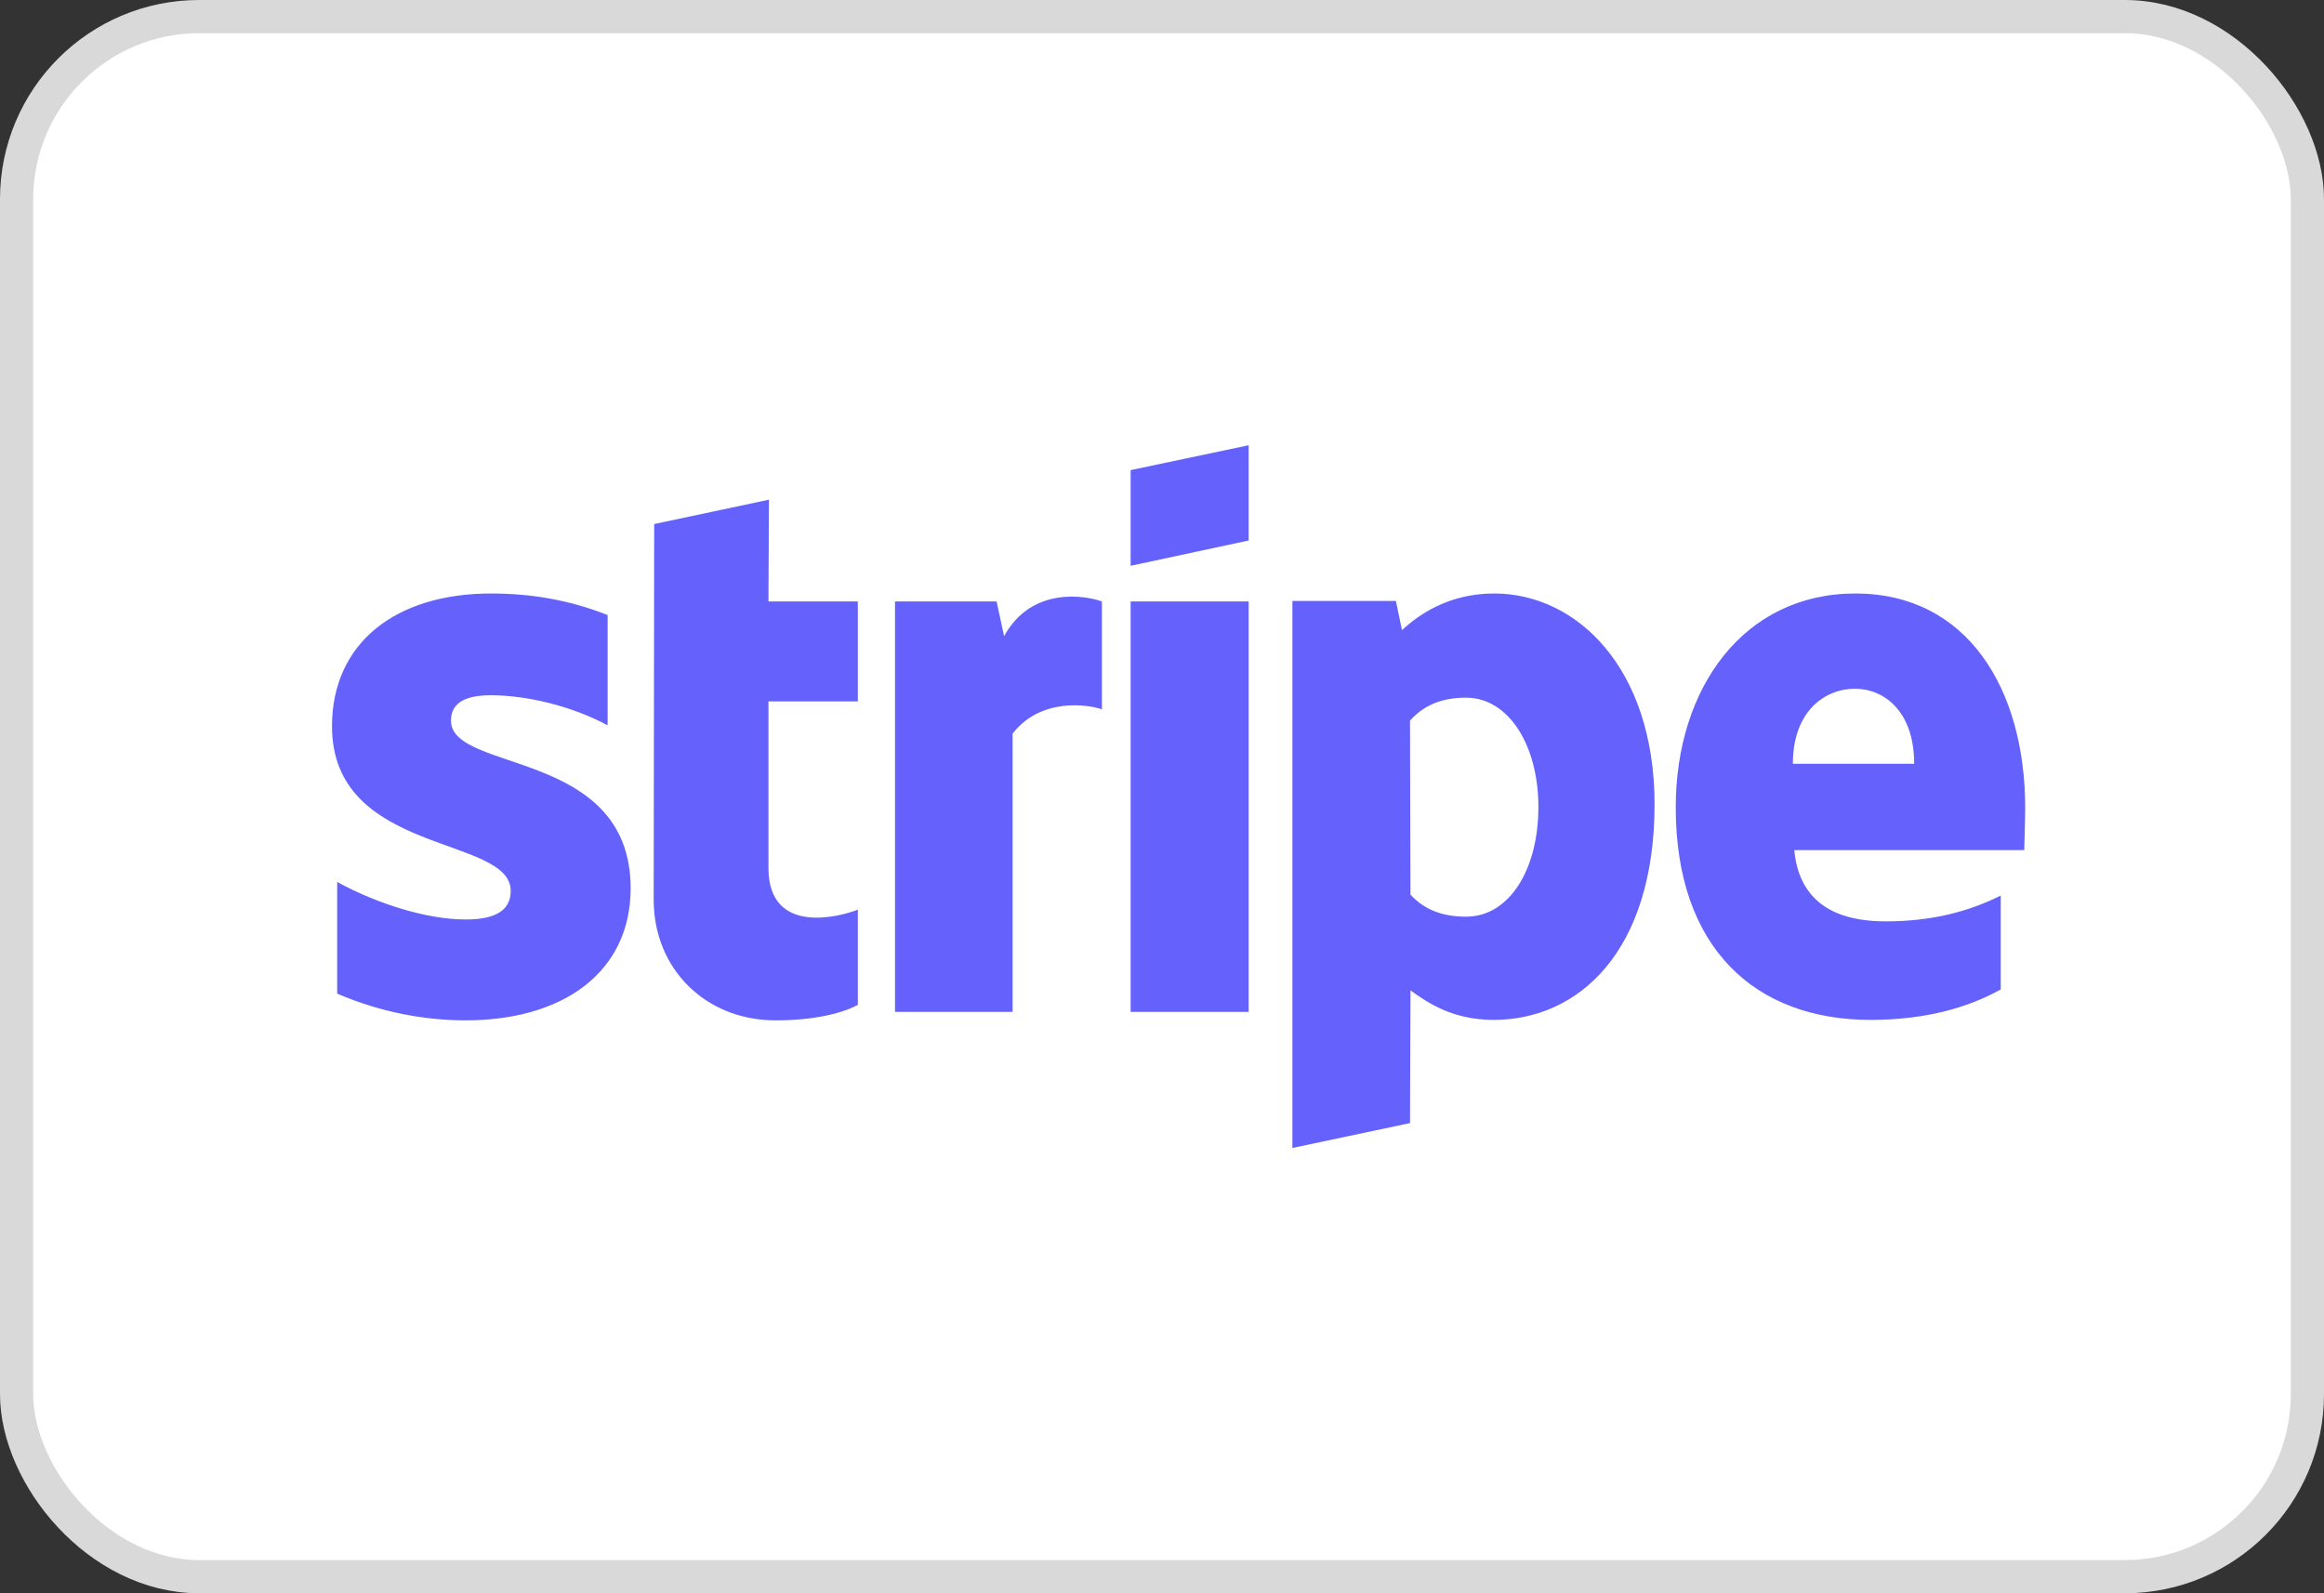
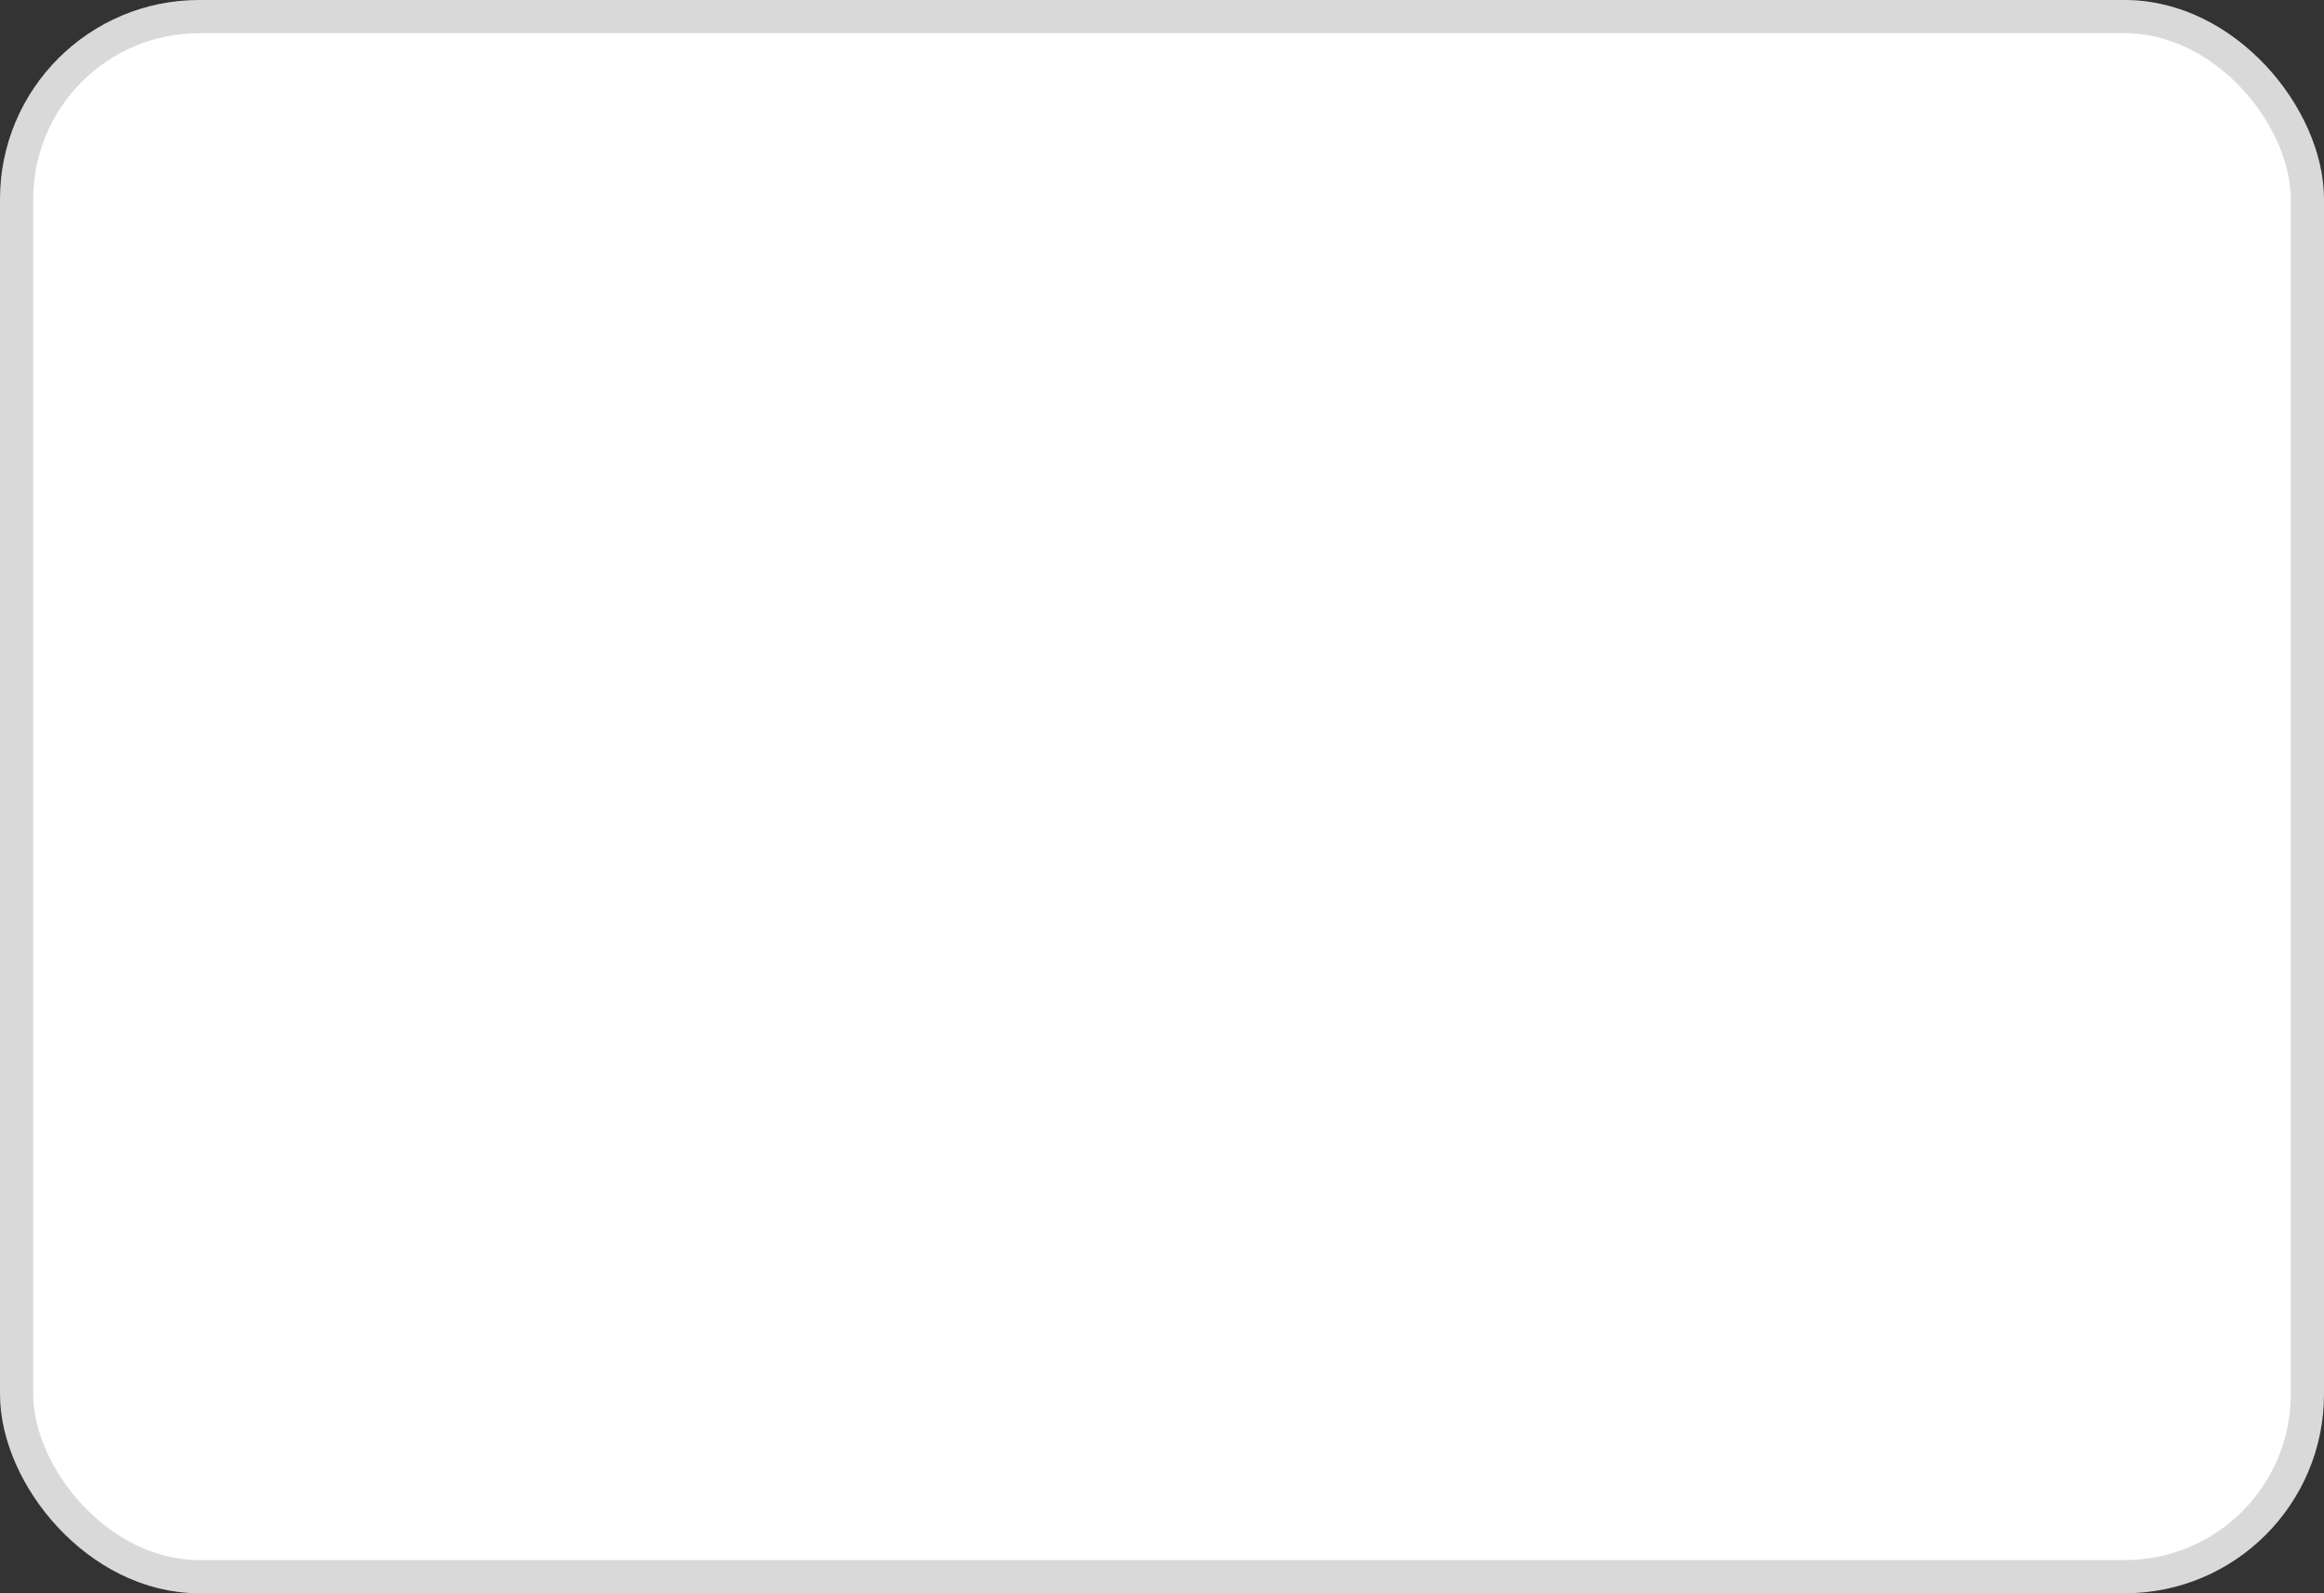
<svg xmlns="http://www.w3.org/2000/svg" width="70" height="48" viewBox="0 0 70 48" fill="none">
  <rect x="0" y="0" width="70" height="48" fill="#333333" stroke="none" />
  <rect x="0.5" y="0.5" width="69" height="47" rx="5.5" fill="white" stroke="#D9D9D9" />
-   <path d="M45.006 17.88C47.485 17.88 49.823 20.113 49.837 24.211C49.837 28.691 47.527 30.726 44.991 30.726C43.745 30.726 42.994 30.203 42.484 29.836L42.47 33.835L38.928 34.584V18.105H42.045L42.228 18.982C42.724 18.53 43.617 17.88 45.006 17.88ZM14.788 17.88C15.964 17.88 17.126 18.064 18.302 18.53V21.851C17.225 21.271 15.865 20.946 14.788 20.946C14.037 20.946 13.584 21.159 13.584 21.71C13.585 23.292 18.982 22.544 18.996 26.755C18.996 29.284 16.97 30.74 14.023 30.74C12.805 30.74 11.474 30.5 10.156 29.935V26.571C11.346 27.221 12.848 27.701 14.023 27.701C14.817 27.701 15.383 27.49 15.383 26.84C15.383 25.158 10 25.779 10 21.879C10 19.378 11.912 17.88 14.788 17.88ZM23.146 18.12H25.838V21.13H23.146V26.148C23.147 28.238 25.384 27.589 25.838 27.405V30.273C25.37 30.528 24.521 30.74 23.359 30.74C21.263 30.74 19.69 29.2 19.689 27.108L19.704 15.788L23.161 15.054L23.146 18.12ZM55.886 17.88C59.243 17.88 61 20.735 61 24.352C61 24.692 60.972 25.427 60.972 25.61H54.044C54.2 27.277 55.418 27.758 56.792 27.758C58.194 27.758 59.3 27.461 60.264 26.98V29.808C59.3 30.345 58.025 30.726 56.339 30.726C52.882 30.726 50.474 28.578 50.474 24.324C50.474 20.735 52.514 17.88 55.886 17.88ZM30.244 19.166C31.08 17.64 32.737 17.951 33.19 18.12V21.37C32.751 21.215 31.334 21.018 30.499 22.105V30.485H26.958V18.12H30.018L30.244 19.166ZM37.61 30.485H34.055V18.12H37.61V30.485ZM44.155 21.018C43.348 21.018 42.838 21.3 42.47 21.71L42.483 26.952C42.823 27.32 43.32 27.617 44.155 27.617C45.459 27.617 46.337 26.203 46.337 24.31C46.337 22.458 45.444 21.018 44.155 21.018ZM55.871 20.749C54.979 20.749 54.002 21.413 54.002 23.01H57.656C57.656 21.413 56.735 20.749 55.871 20.749ZM37.61 16.283L34.055 17.046V14.163L37.61 13.414V16.283Z" fill="#6461FC" />
</svg>